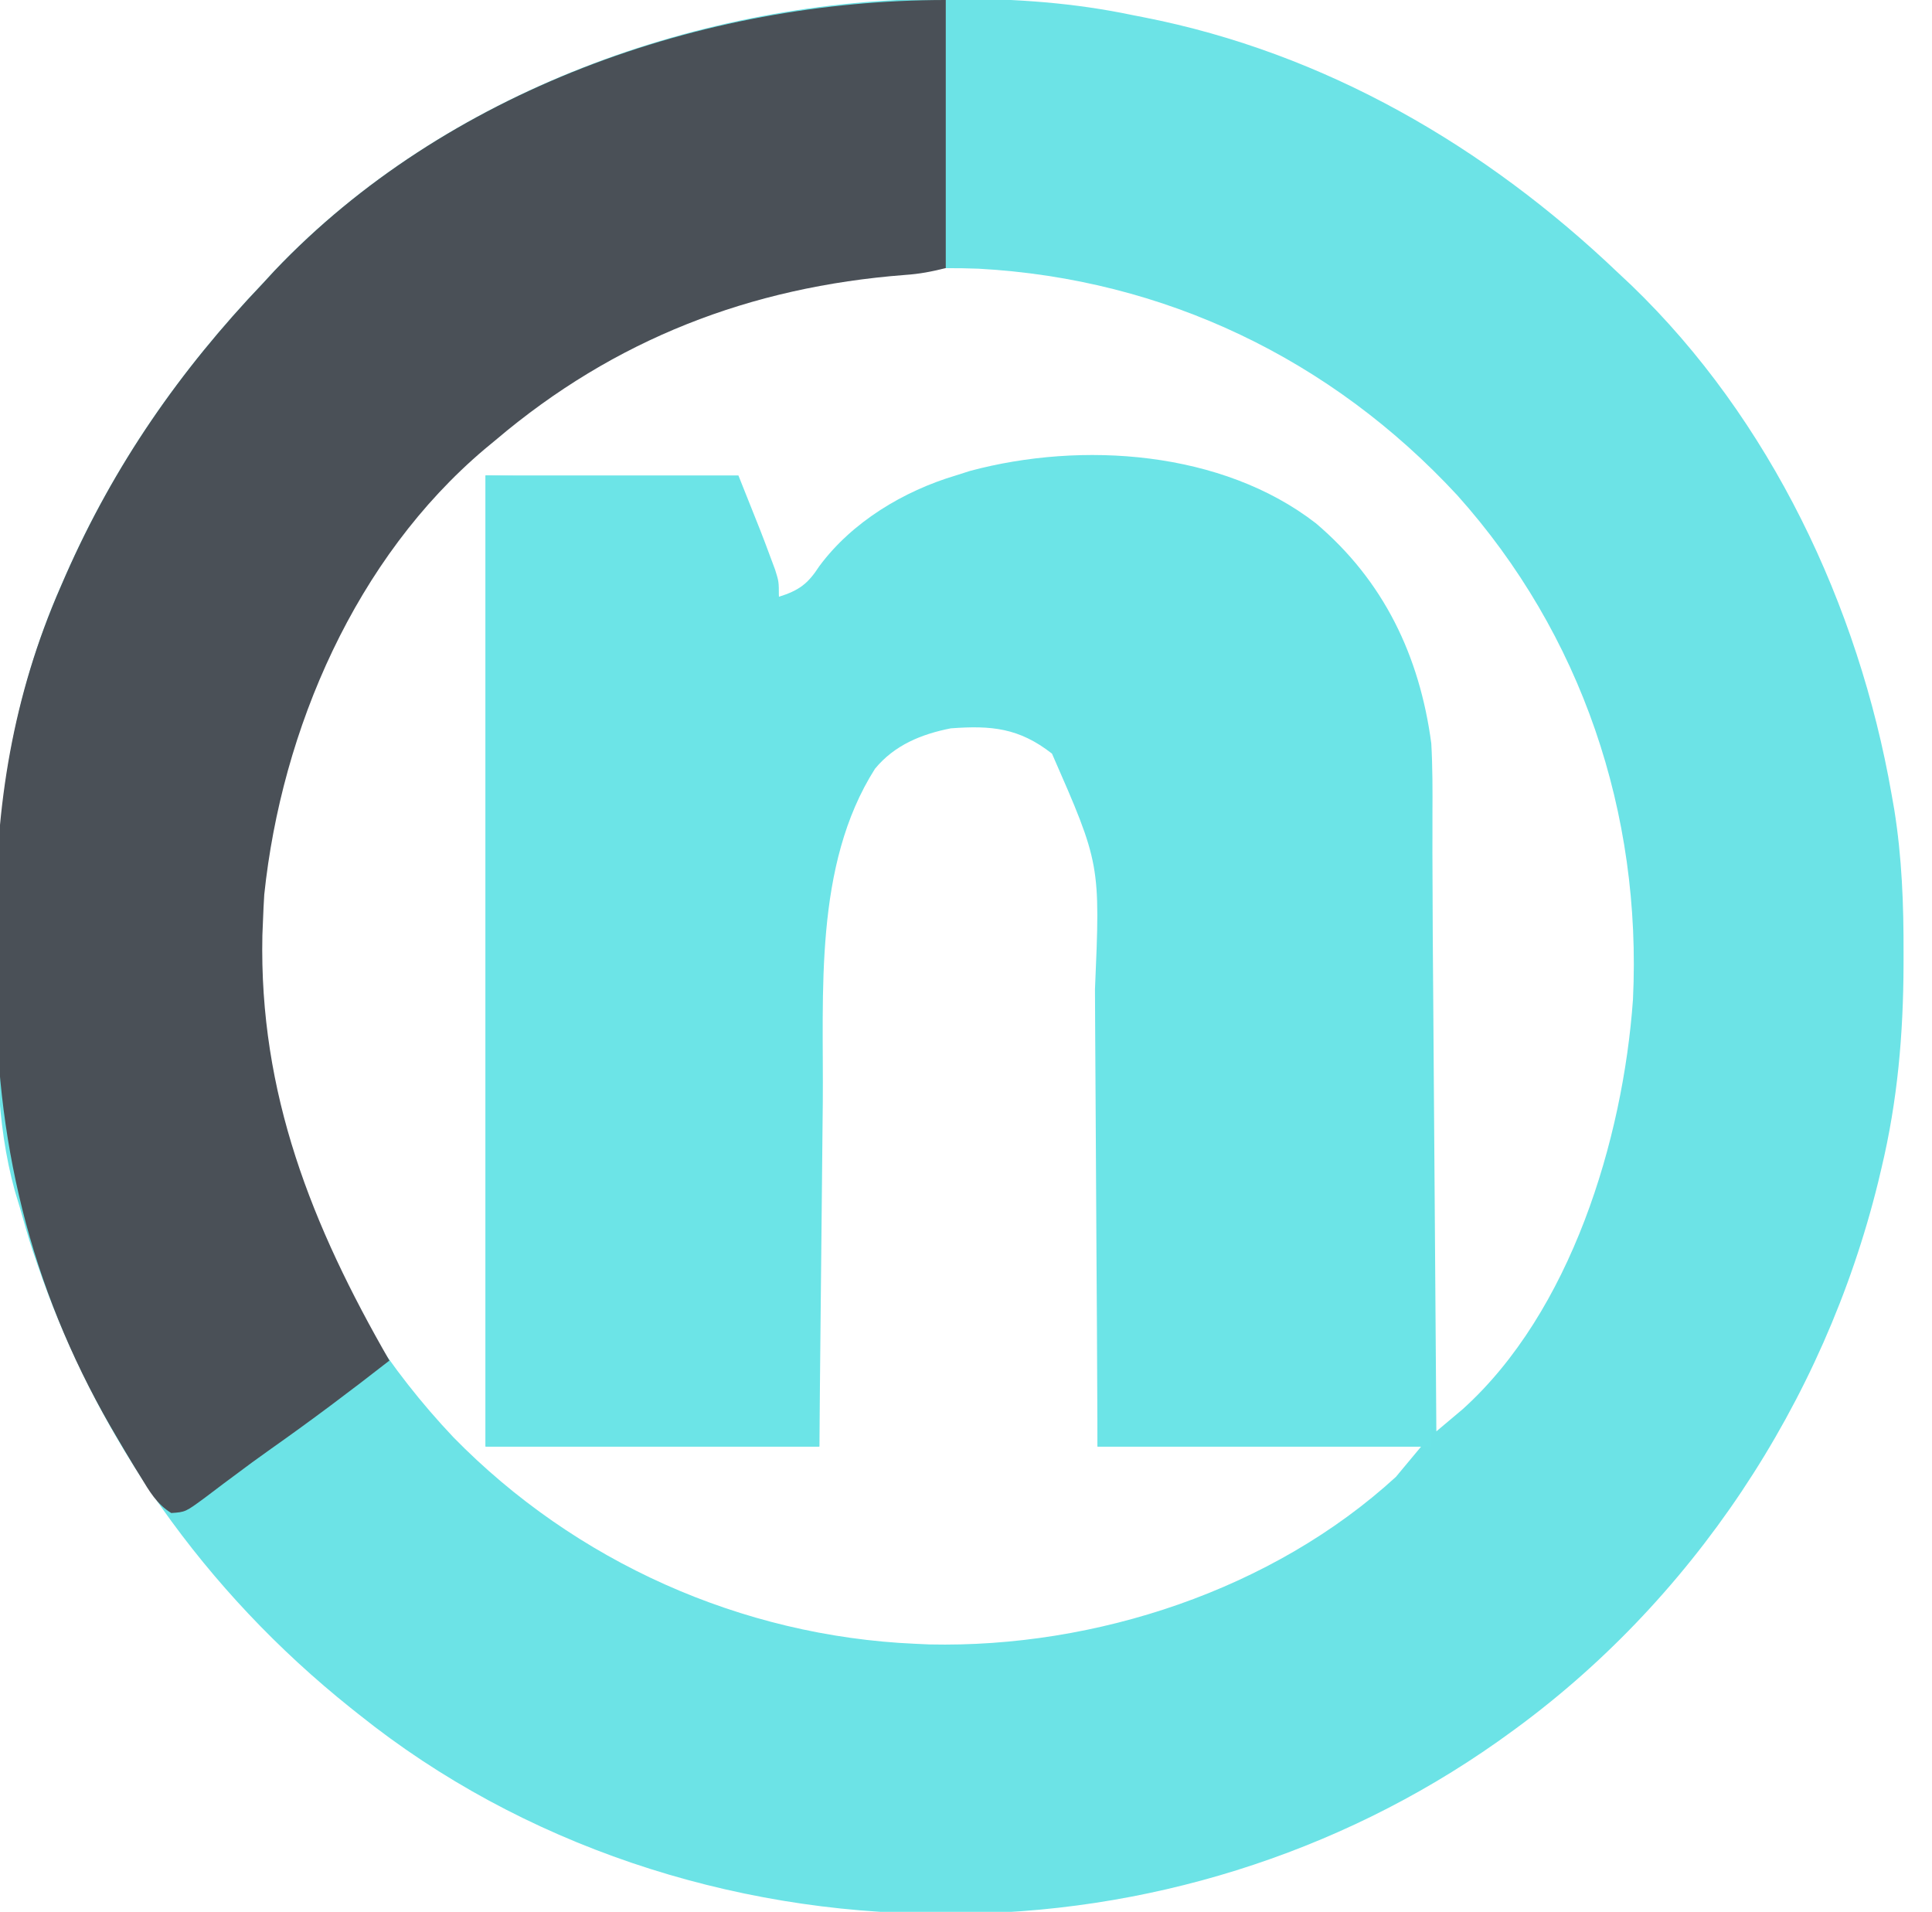
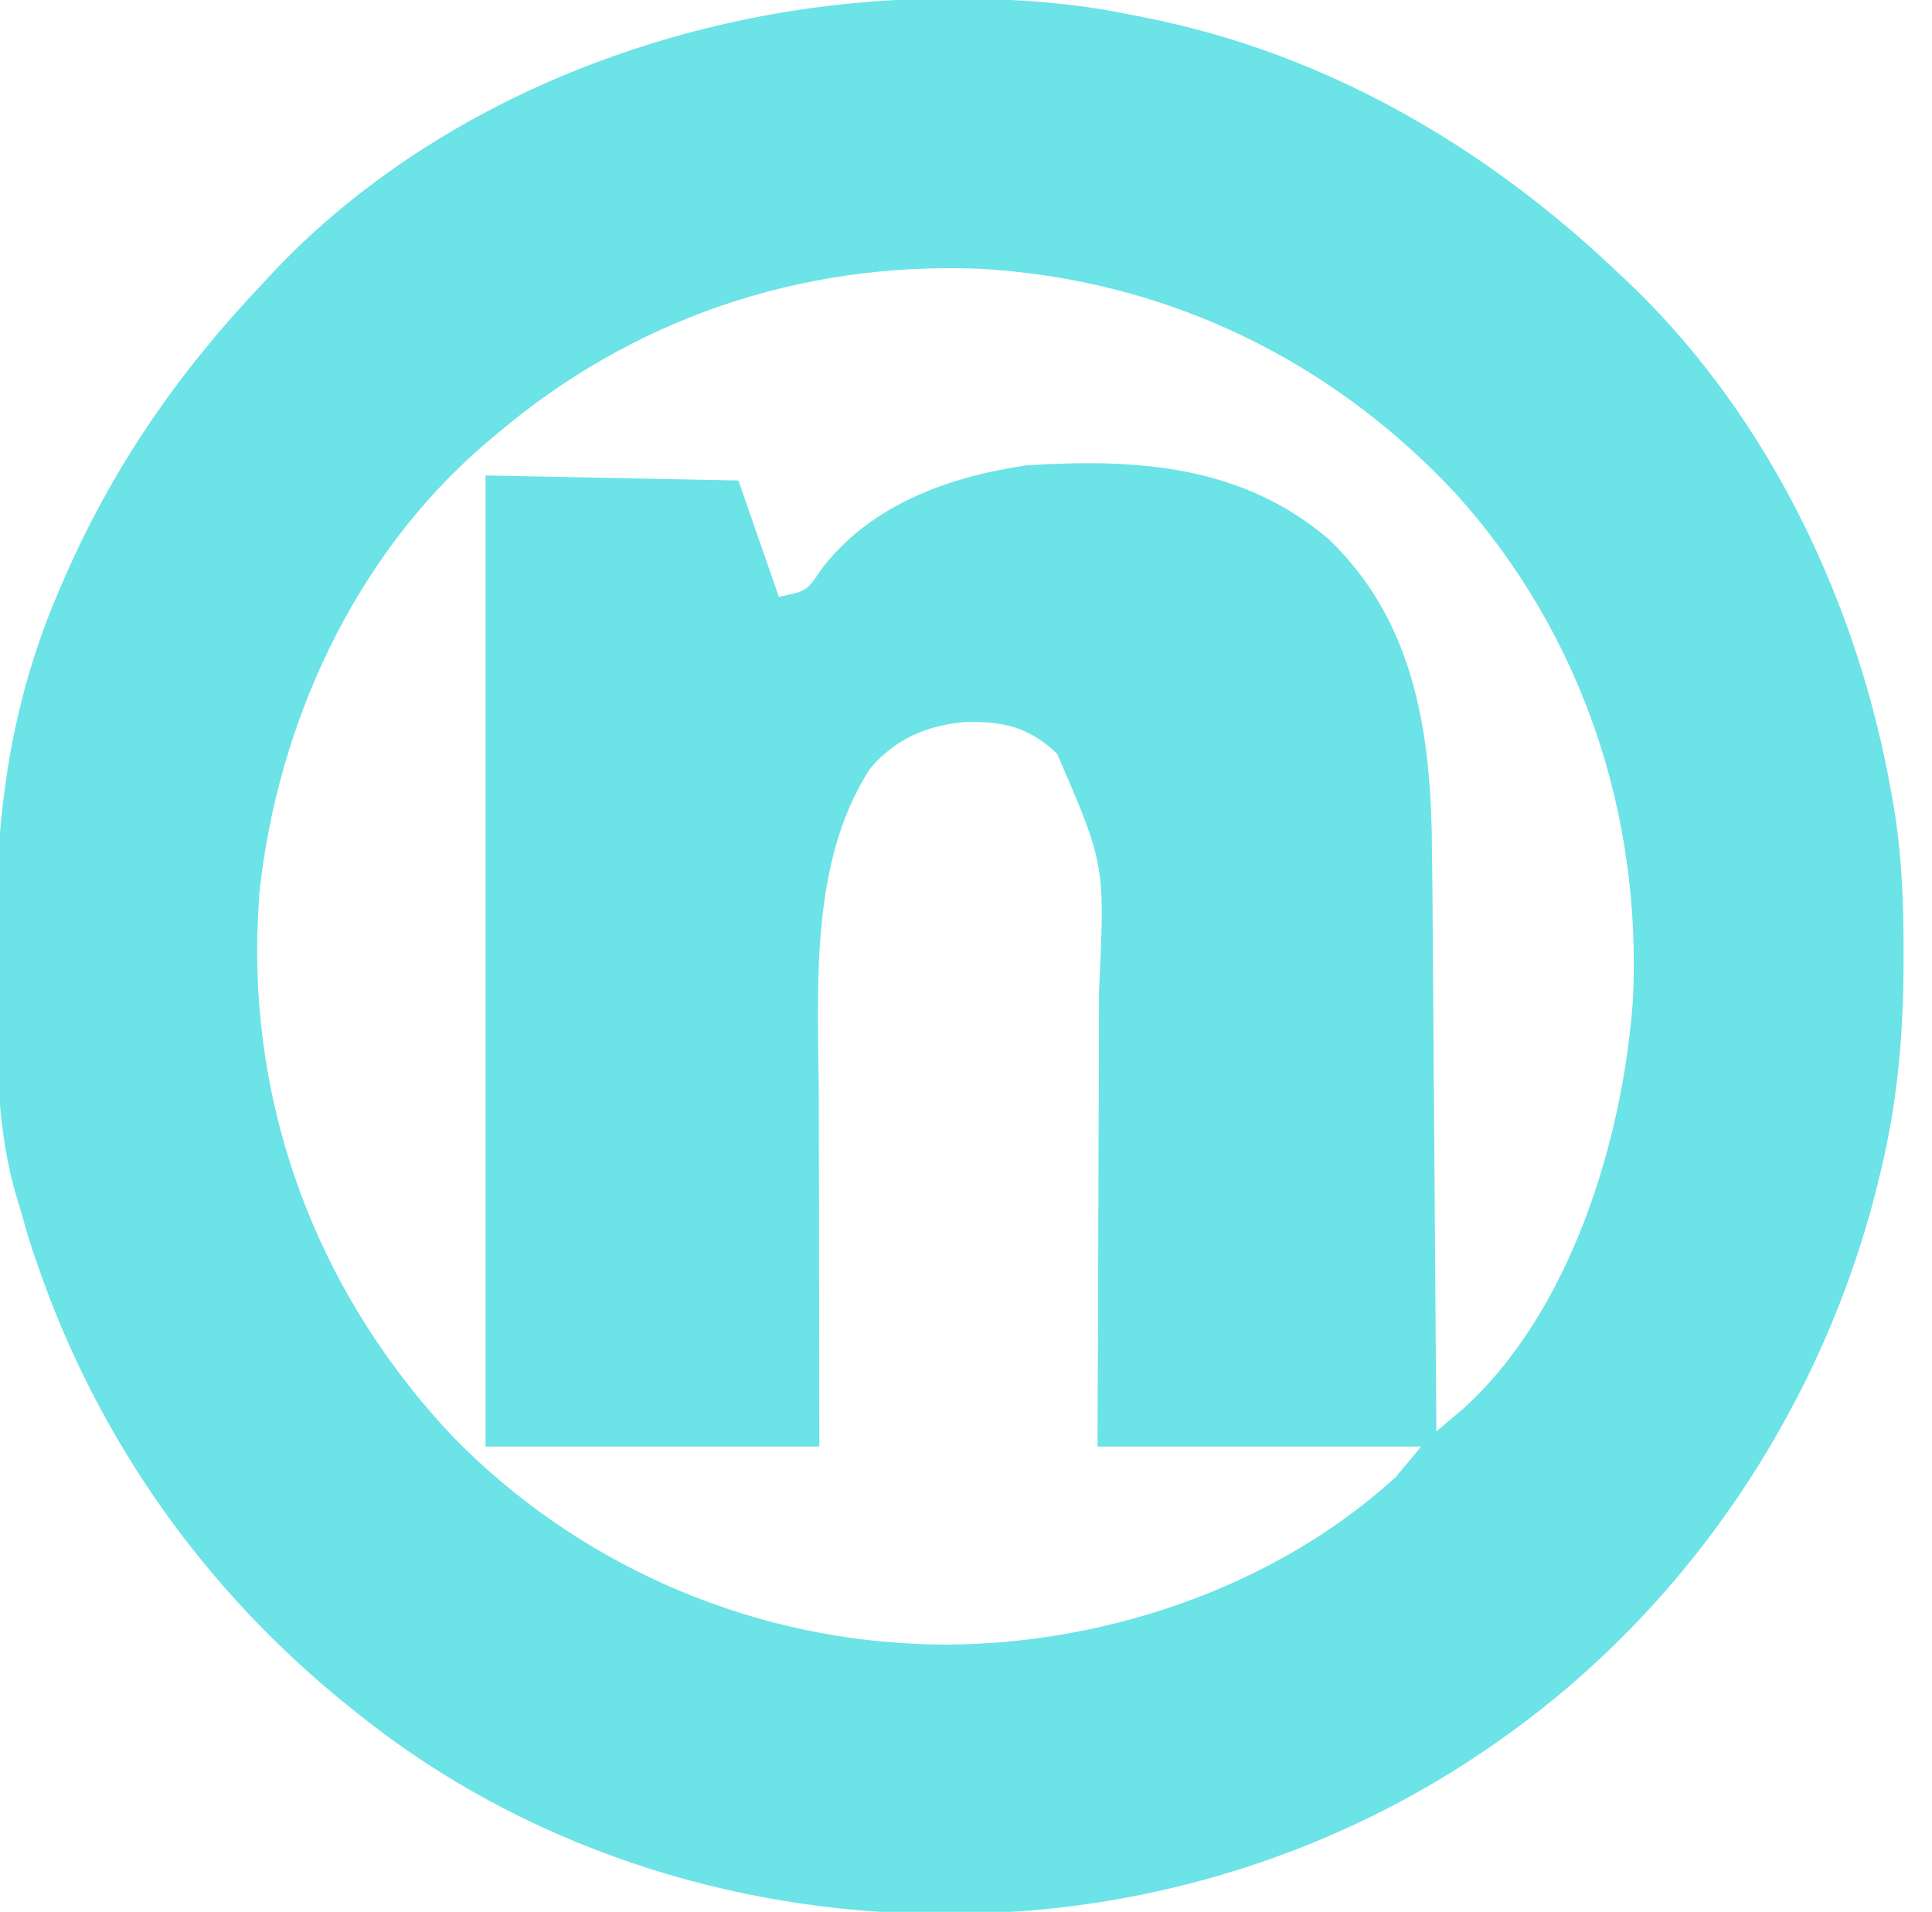
<svg xmlns="http://www.w3.org/2000/svg" version="1.1" width="382" height="378">
  <path d="M0 0 C0.73 -0.001 1.46 -0.002 2.211 -0.003 C14.085 0.008 25.49 0.801 37.125 3.25 C37.839 3.389 38.554 3.528 39.29 3.672 C75.159 10.704 106.909 29.226 133.125 54.25 C133.978 55.051 134.832 55.851 135.711 56.676 C163.147 83.117 180.611 119.975 187.125 157.25 C187.302 158.253 187.478 159.255 187.66 160.288 C189.18 169.767 189.525 179.051 189.5 188.625 C189.499 189.804 189.499 189.804 189.498 191.006 C189.455 204.729 188.322 217.864 185.125 231.25 C184.804 232.603 184.804 232.603 184.476 233.983 C173.769 277.51 147.661 317.086 111.125 343.25 C110.498 343.699 109.871 344.149 109.226 344.612 C77.58 366.925 39.382 378.734 0.75 378.625 C0.016 378.624 -0.718 378.624 -1.475 378.623 C-42.509 378.485 -83.704 365.02 -115.875 339.25 C-116.428 338.811 -116.982 338.372 -117.552 337.919 C-146.331 314.9 -167.71 284.735 -179.625 249.812 C-179.895 249.028 -180.165 248.243 -180.443 247.434 C-181.326 244.723 -182.107 241.996 -182.875 239.25 C-183.228 238.076 -183.581 236.901 -183.945 235.691 C-187.729 221.993 -187.557 208.025 -187.506 193.922 C-187.497 191.111 -187.511 188.302 -187.547 185.491 C-187.86 161.222 -184.695 138.676 -174.875 116.25 C-174.39 115.134 -174.39 115.134 -173.895 113.995 C-164.258 92.116 -151.321 73.507 -134.875 56.25 C-134.109 55.42 -133.344 54.59 -132.555 53.734 C-98.92 18.39 -48.021 0.046 0 0 Z M-88.875 86.25 C-89.656 86.909 -90.437 87.567 -91.242 88.246 C-116.972 110.467 -132.108 143.62 -135.625 177.125 C-135.732 178.832 -135.815 180.541 -135.875 182.25 C-135.915 183.213 -135.955 184.176 -135.996 185.168 C-136.785 222.516 -122.802 257.401 -97.193 284.452 C-73.134 309.018 -40.309 323.751 -5.875 325.25 C-4.958 325.291 -4.042 325.332 -3.098 325.375 C29.743 326.096 64.746 314.581 89.125 292.25 C90.775 290.27 92.425 288.29 94.125 286.25 C73.005 286.25 51.885 286.25 30.125 286.25 C30.16 278.278 30.195 270.307 30.23 262.094 C30.246 257.017 30.26 251.94 30.271 246.863 C30.289 238.821 30.31 230.778 30.351 222.736 C30.384 216.245 30.402 209.755 30.41 203.265 C30.415 200.799 30.426 198.334 30.442 195.869 C31.611 171.137 31.611 171.137 22.125 149.25 C16.569 143.972 11.438 142.833 3.969 143.004 C-3.64 143.662 -9.899 146.354 -14.875 152.25 C-27.151 171.265 -25.034 196.681 -24.973 218.379 C-24.971 220.35 -24.969 222.321 -24.968 224.292 C-24.965 229.42 -24.955 234.547 -24.944 239.674 C-24.932 245.859 -24.927 252.043 -24.921 258.228 C-24.912 267.568 -24.892 276.909 -24.875 286.25 C-46.655 286.25 -68.435 286.25 -90.875 286.25 C-90.875 222.89 -90.875 159.53 -90.875 94.25 C-66.125 94.745 -66.125 94.745 -40.875 95.25 C-38.235 102.84 -35.595 110.43 -32.875 118.25 C-27.364 117.148 -27.299 117.033 -24.438 112.75 C-14.683 100.006 0.69 94.518 16.125 92.25 C37.861 90.883 58.702 92.161 75.938 106.938 C91.937 122.362 95.663 142.754 96.196 164.097 C96.342 172.499 96.388 180.902 96.441 189.305 C96.462 192.02 96.483 194.735 96.504 197.45 C96.554 203.832 96.599 210.213 96.642 216.595 C96.692 223.87 96.747 231.144 96.802 238.419 C96.915 253.363 97.022 268.306 97.125 283.25 C98.238 282.318 99.348 281.383 100.456 280.446 C101.074 279.925 101.693 279.404 102.33 278.868 C123.666 259.638 134.024 225.645 136 197.863 C137.758 161.12 125.885 125.668 101.251 98.158 C76.346 71.265 43.384 55.387 6.625 53.375 C-28.713 52.023 -61.949 63.295 -88.875 86.25 Z " fill="#6CE3E6" transform="translate(186.875,-0.25)" />
-   <path d="M0 0 C13.43 11.368 20.536 26.231 22.84 43.555 C23.101 48.227 23.094 52.885 23.067 57.563 C23.066 58.934 23.067 60.305 23.068 61.676 C23.068 65.364 23.057 69.051 23.043 72.738 C23.03 76.605 23.029 80.471 23.027 84.337 C23.02 91.643 23.004 98.949 22.984 106.255 C22.957 116.139 22.947 126.022 22.935 135.906 C22.916 151.455 22.876 167.005 22.84 182.555 C1.06 182.555 -20.72 182.555 -43.16 182.555 C-43.198 174.583 -43.235 166.612 -43.273 158.398 C-43.304 153.322 -43.335 148.245 -43.369 143.168 C-43.423 135.126 -43.474 127.083 -43.507 119.041 C-43.533 112.55 -43.573 106.06 -43.623 99.569 C-43.64 97.104 -43.651 94.639 -43.658 92.174 C-42.598 67.381 -42.598 67.381 -52.16 45.555 C-58.687 40.464 -64.122 39.963 -72.16 40.555 C-77.989 41.706 -83.303 43.866 -87.16 48.555 C-99.315 67.705 -97.282 92.891 -97.477 114.684 C-97.497 116.655 -97.518 118.626 -97.54 120.597 C-97.594 125.724 -97.644 130.852 -97.692 135.979 C-97.752 142.163 -97.818 148.348 -97.883 154.532 C-97.98 163.873 -98.069 173.214 -98.16 182.555 C-119.94 182.555 -141.72 182.555 -164.16 182.555 C-164.16 119.195 -164.16 55.835 -164.16 -9.445 C-147.66 -9.445 -131.16 -9.445 -114.16 -9.445 C-109.454 2.319 -109.454 2.319 -107.91 6.492 C-107.575 7.388 -107.24 8.284 -106.895 9.207 C-106.16 11.555 -106.16 11.555 -106.16 14.555 C-102.135 13.256 -100.448 12.017 -98.16 8.492 C-91.689 -0.249 -81.503 -6.366 -71.16 -9.445 C-69.766 -9.89 -69.766 -9.89 -68.344 -10.344 C-46.197 -16.268 -18.529 -14.338 0 0 Z " fill="#6CE4E7" transform="translate(260.16,103.445)" />
-   <path d="M0 0 C0 17.49 0 34.98 0 53 C-2.893 53.723 -5.158 54.163 -8.062 54.359 C-38.661 56.72 -65.502 67.07 -89 87 C-89.708 87.585 -90.415 88.17 -91.145 88.773 C-116.651 110.33 -131.315 144.148 -134.75 176.875 C-134.857 178.582 -134.94 180.291 -135 182 C-135.04 182.963 -135.08 183.926 -135.121 184.918 C-135.782 216.206 -125.359 242.314 -110 269 C-117.685 275 -125.453 280.843 -133.426 286.457 C-135.934 288.227 -138.402 290.041 -140.855 291.887 C-141.802 292.59 -141.802 292.59 -142.768 293.307 C-143.98 294.208 -145.186 295.119 -146.383 296.041 C-150.337 298.955 -150.337 298.955 -153.137 299.145 C-156.003 297.384 -157.48 294.811 -159.188 292 C-159.575 291.376 -159.962 290.751 -160.361 290.108 C-161.597 288.085 -162.804 286.047 -164 284 C-164.384 283.344 -164.768 282.687 -165.163 282.011 C-181.13 254.265 -188.101 225.01 -187.782 193.144 C-187.748 189.691 -187.768 186.241 -187.803 182.789 C-188 159.414 -184.425 137.523 -175 116 C-174.515 114.884 -174.515 114.884 -174.02 113.745 C-164.383 91.866 -151.446 73.257 -135 56 C-134.234 55.17 -133.469 54.34 -132.68 53.484 C-98.861 17.946 -48.157 0 0 0 Z " fill="#4A5057" transform="translate(187,0)" />
</svg>